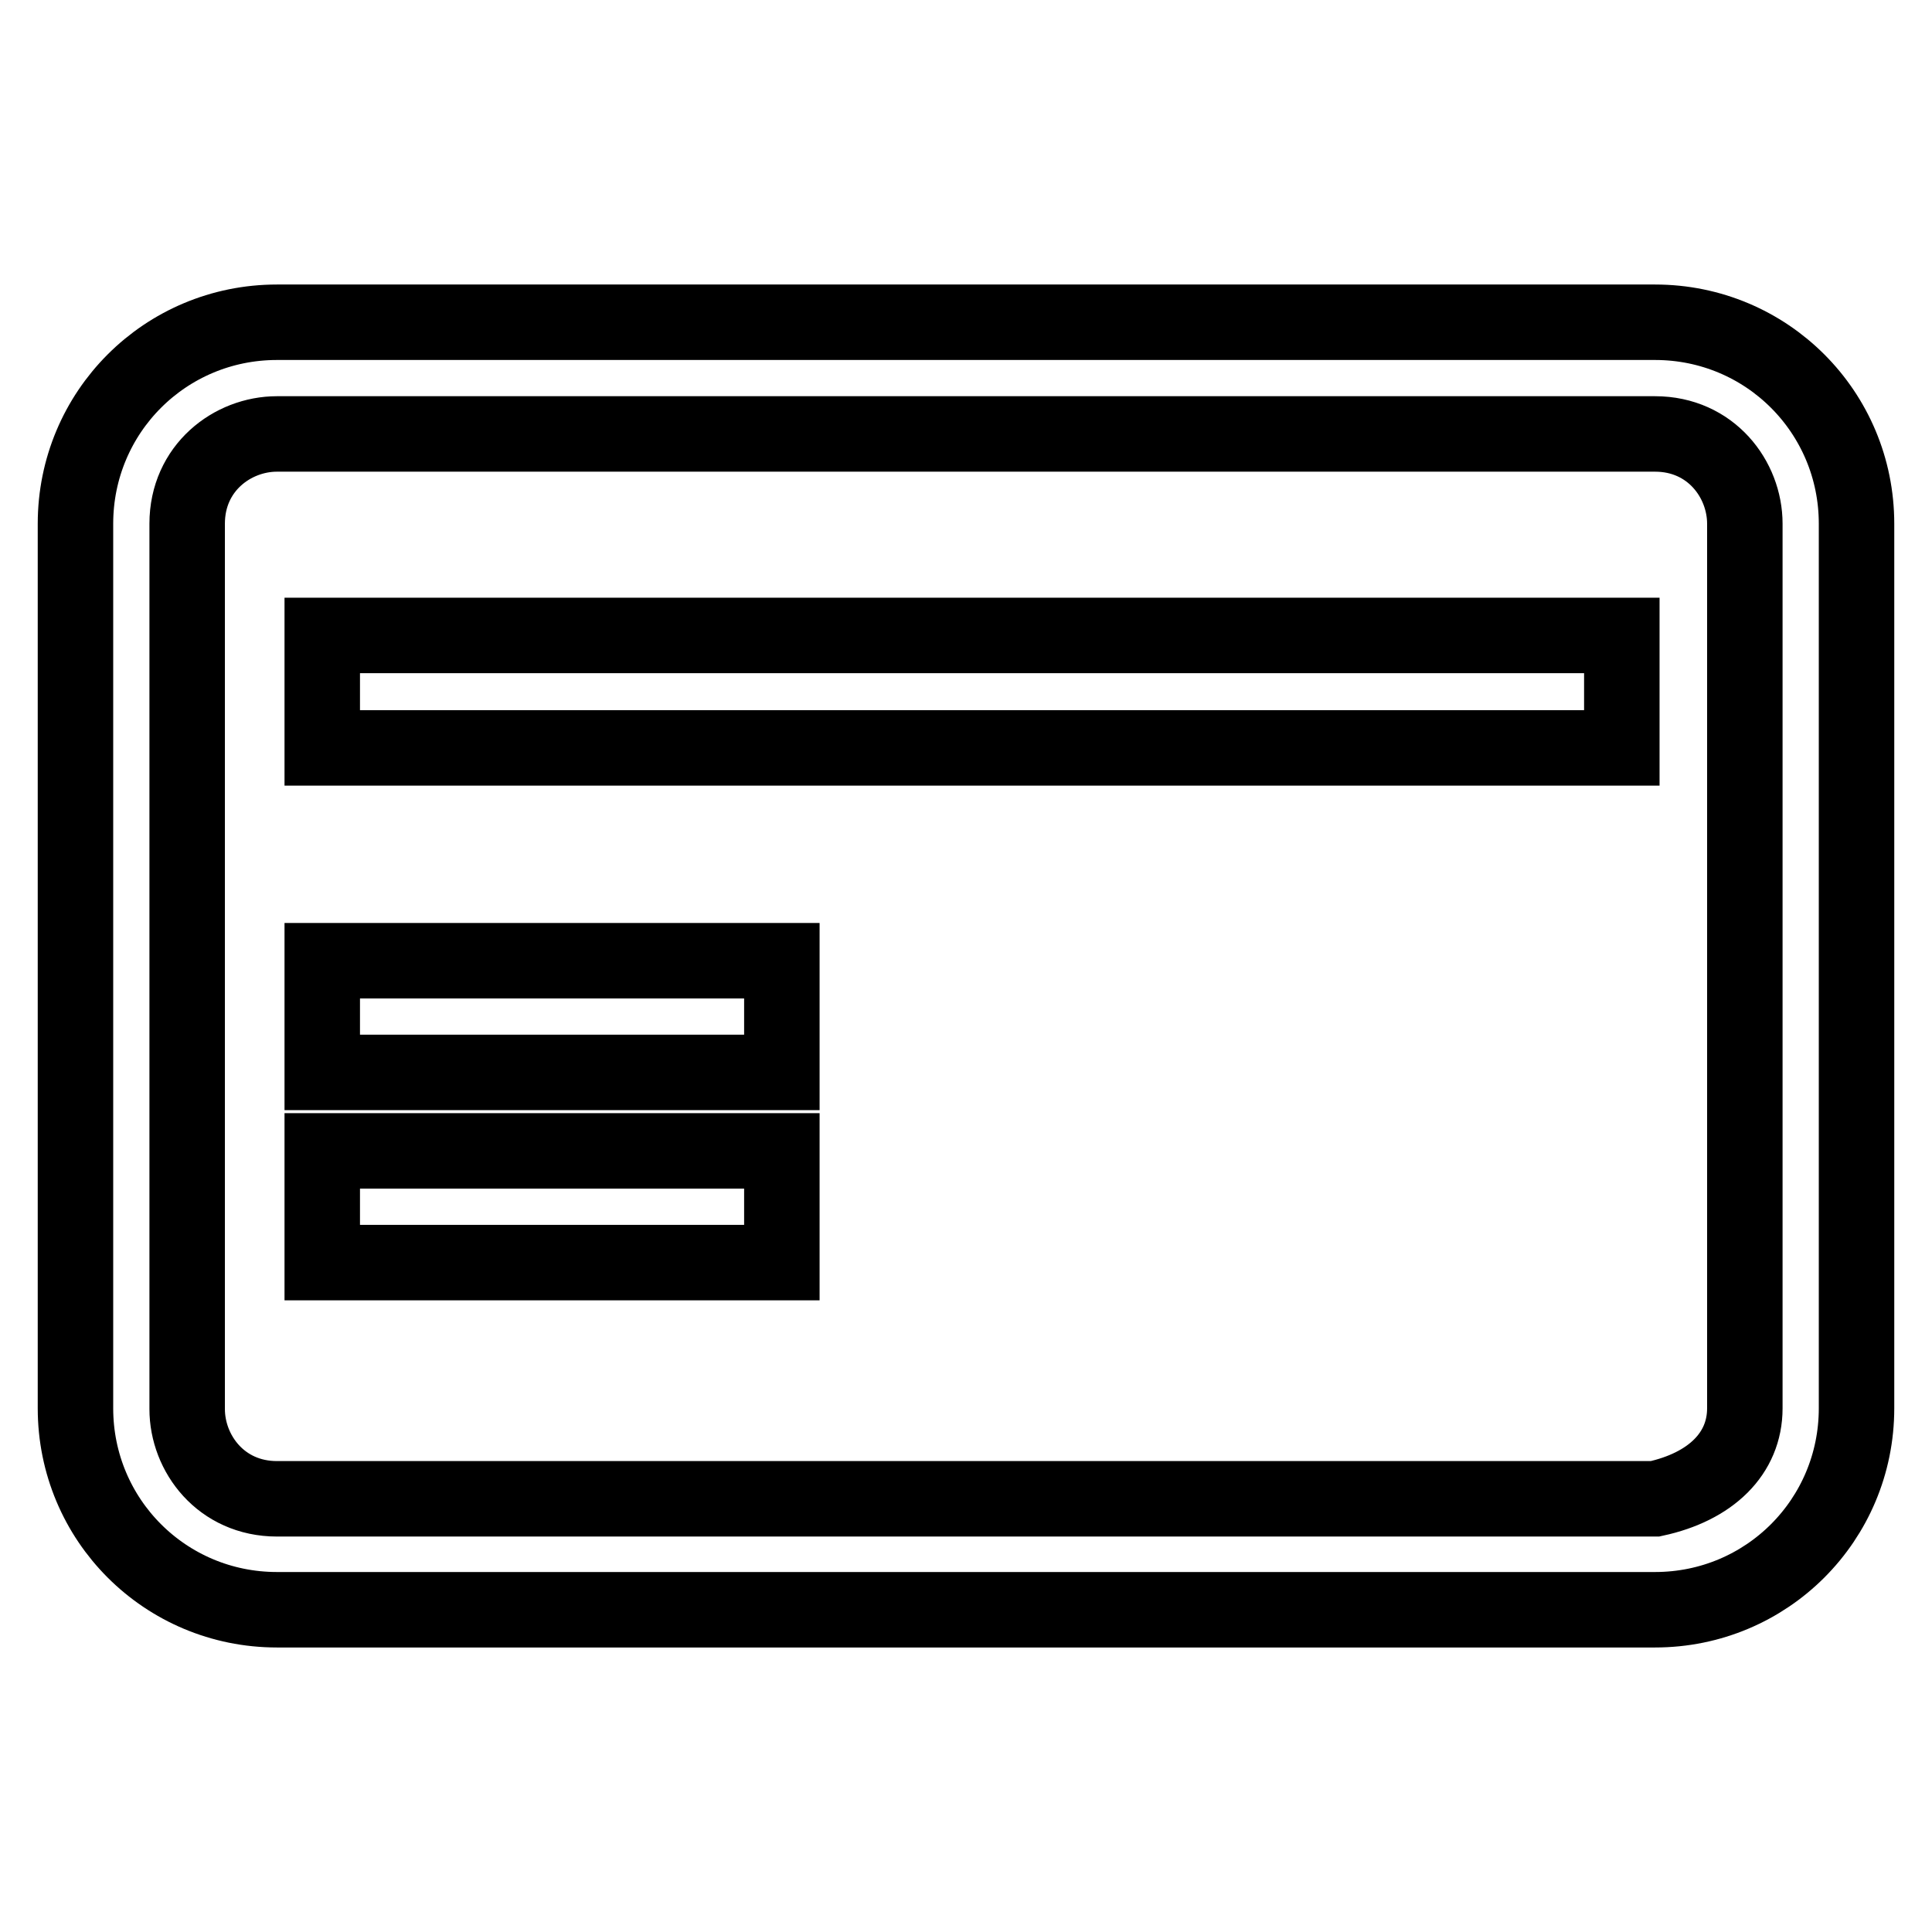
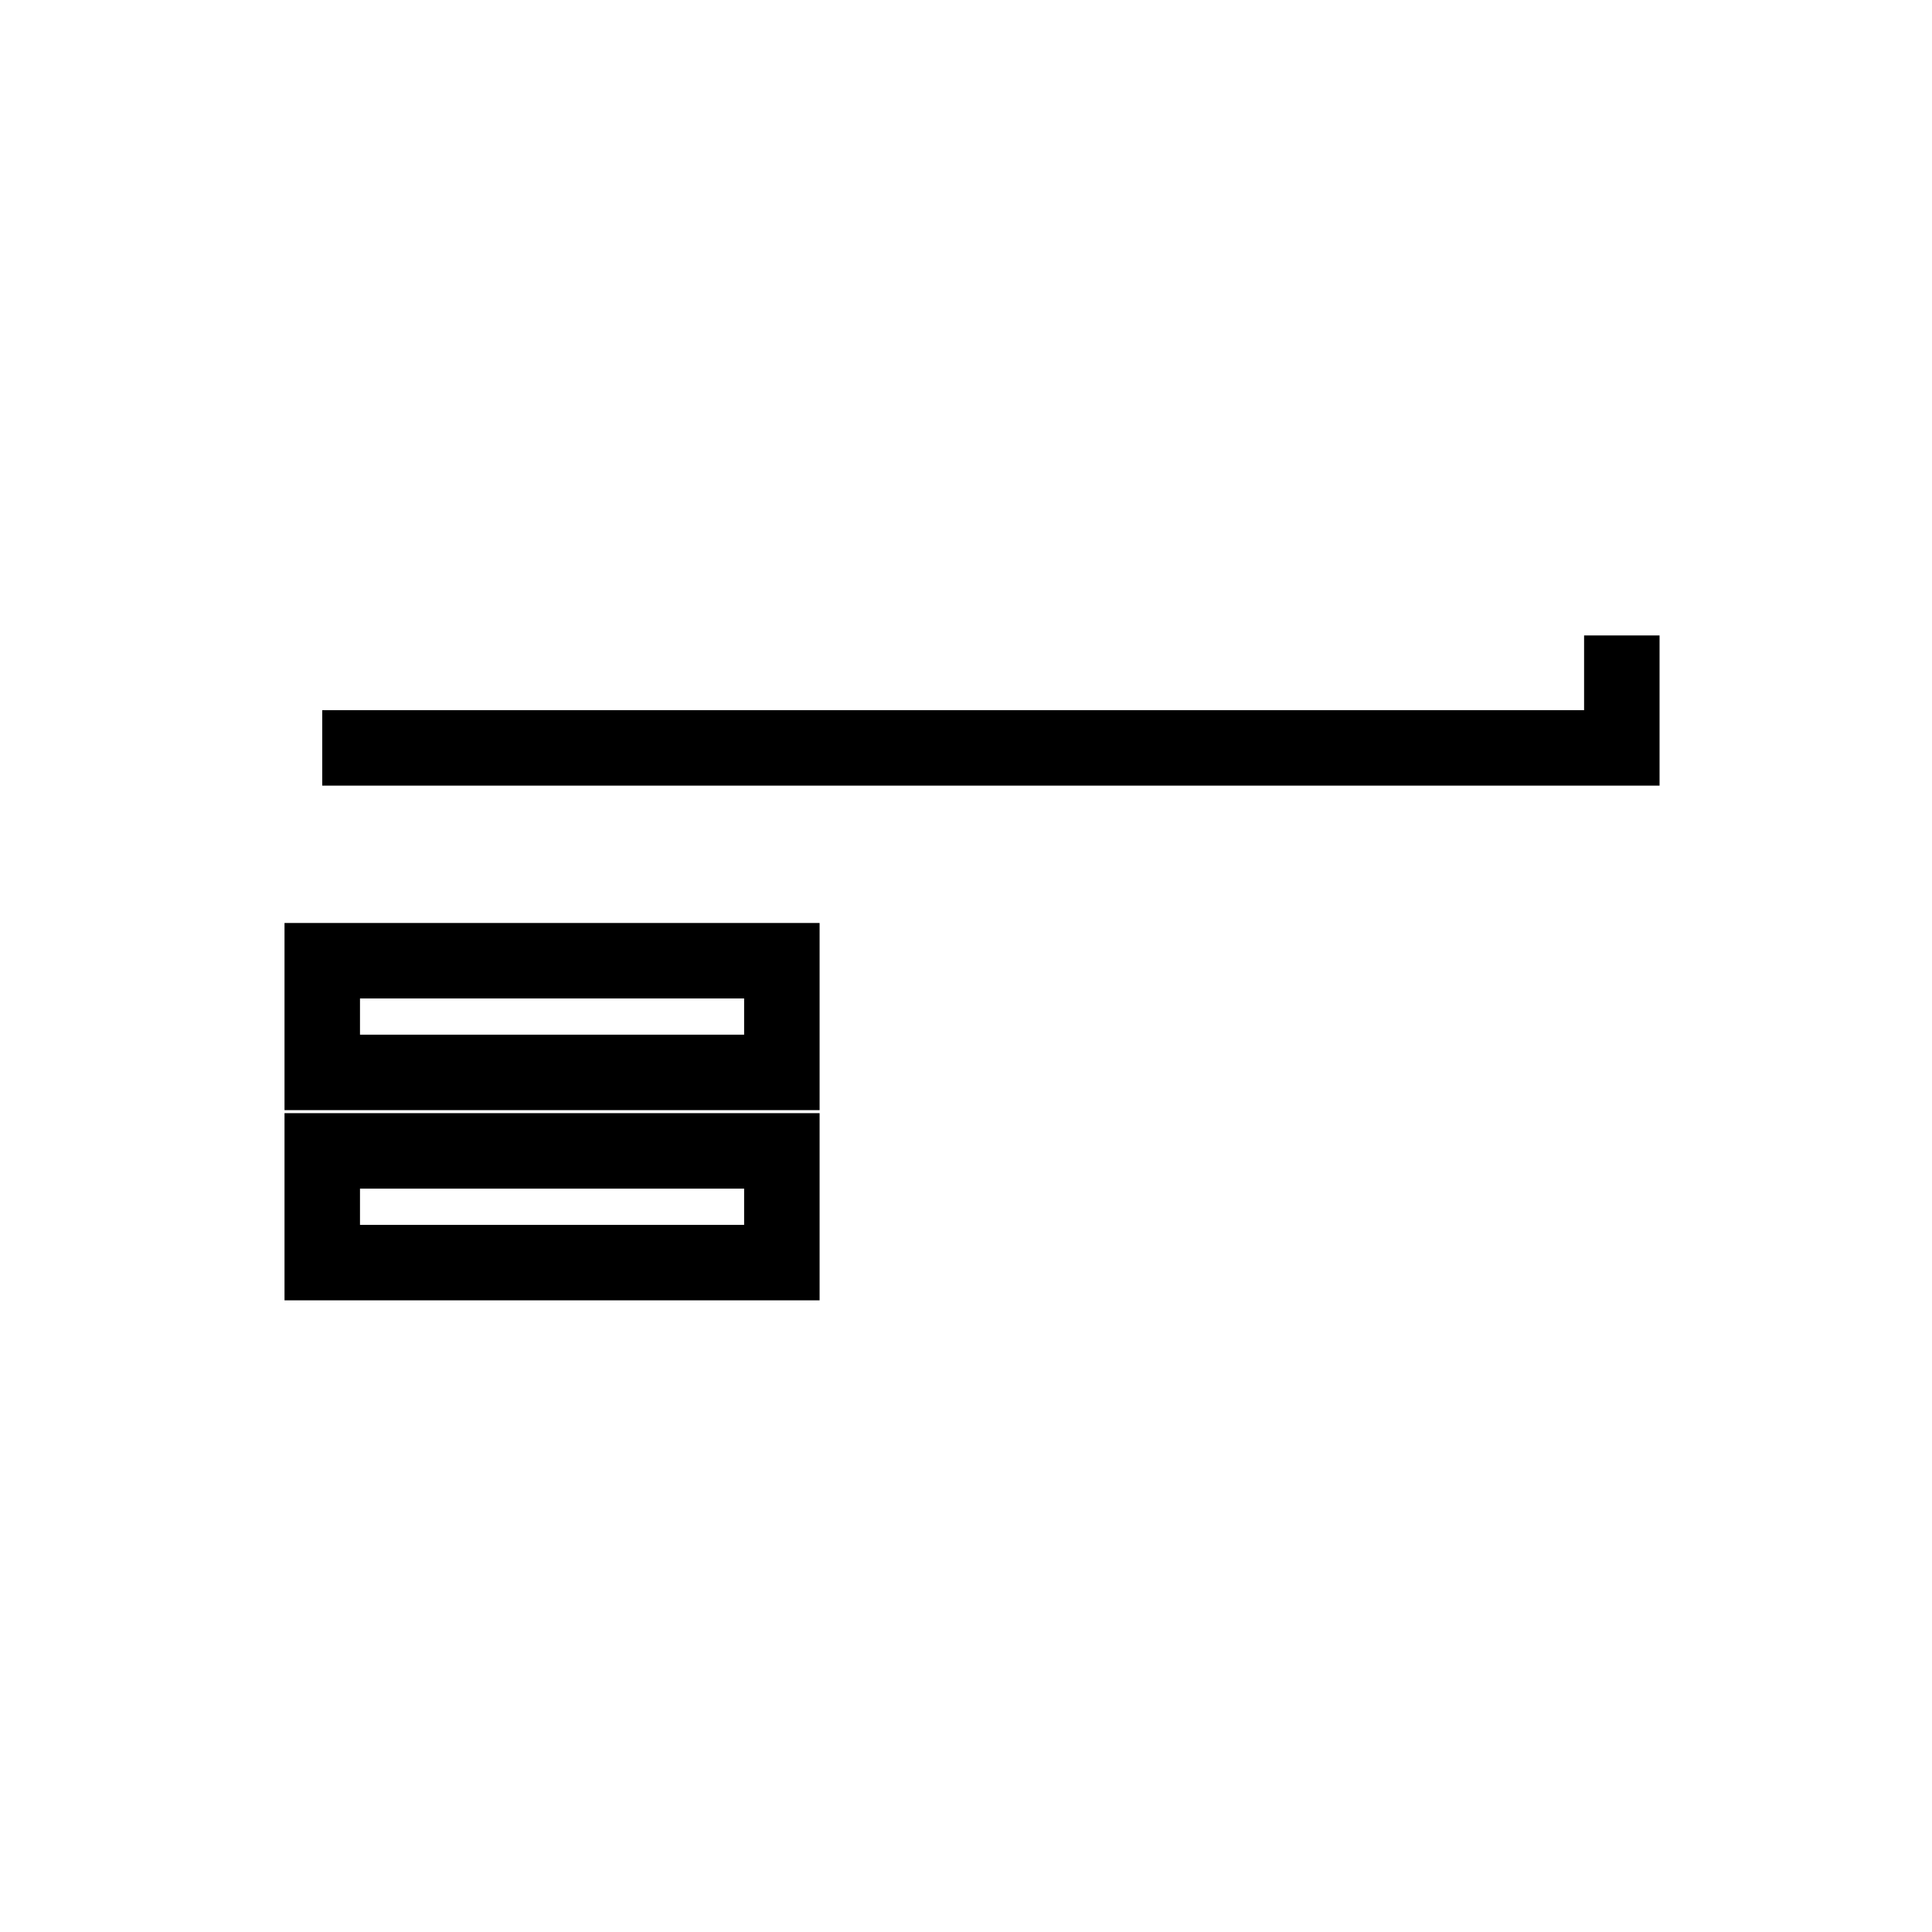
<svg xmlns="http://www.w3.org/2000/svg" version="1.1" x="0px" y="0px" viewBox="0 0 256 256" enable-background="new 0 0 256 256" xml:space="preserve">
  <g>
-     <path stroke-width="10" fill-opacity="0" stroke="#000000" d="M42.7,99.1h172.2V84.2H42.7V99.1z M42.7,142.1h60.9v-14.8H42.7V142.1z M42.7,167.3h60.9v-14.8H42.7V167.3z" />
-     <path stroke-width="10" fill-opacity="0" stroke="#000000" d="M231.2,186.6V69.4c0-5.9-4.5-11.9-11.9-11.9H36.7c-5.9,0-11.9,4.5-11.9,11.9v117.3 c0,5.9,4.5,11.9,11.9,11.9h182.6C226.7,197,231.2,192.6,231.2,186.6z M246,186.6c0,14.8-11.9,26.7-26.7,26.7H36.7 c-14.8,0-26.7-11.9-26.7-26.7V69.4c0-14.8,11.9-26.7,26.7-26.7h182.6c14.8,0,26.7,11.9,26.7,26.7V186.6z" />
+     <path stroke-width="10" fill-opacity="0" stroke="#000000" d="M42.7,99.1h172.2V84.2V99.1z M42.7,142.1h60.9v-14.8H42.7V142.1z M42.7,167.3h60.9v-14.8H42.7V167.3z" />
  </g>
</svg>